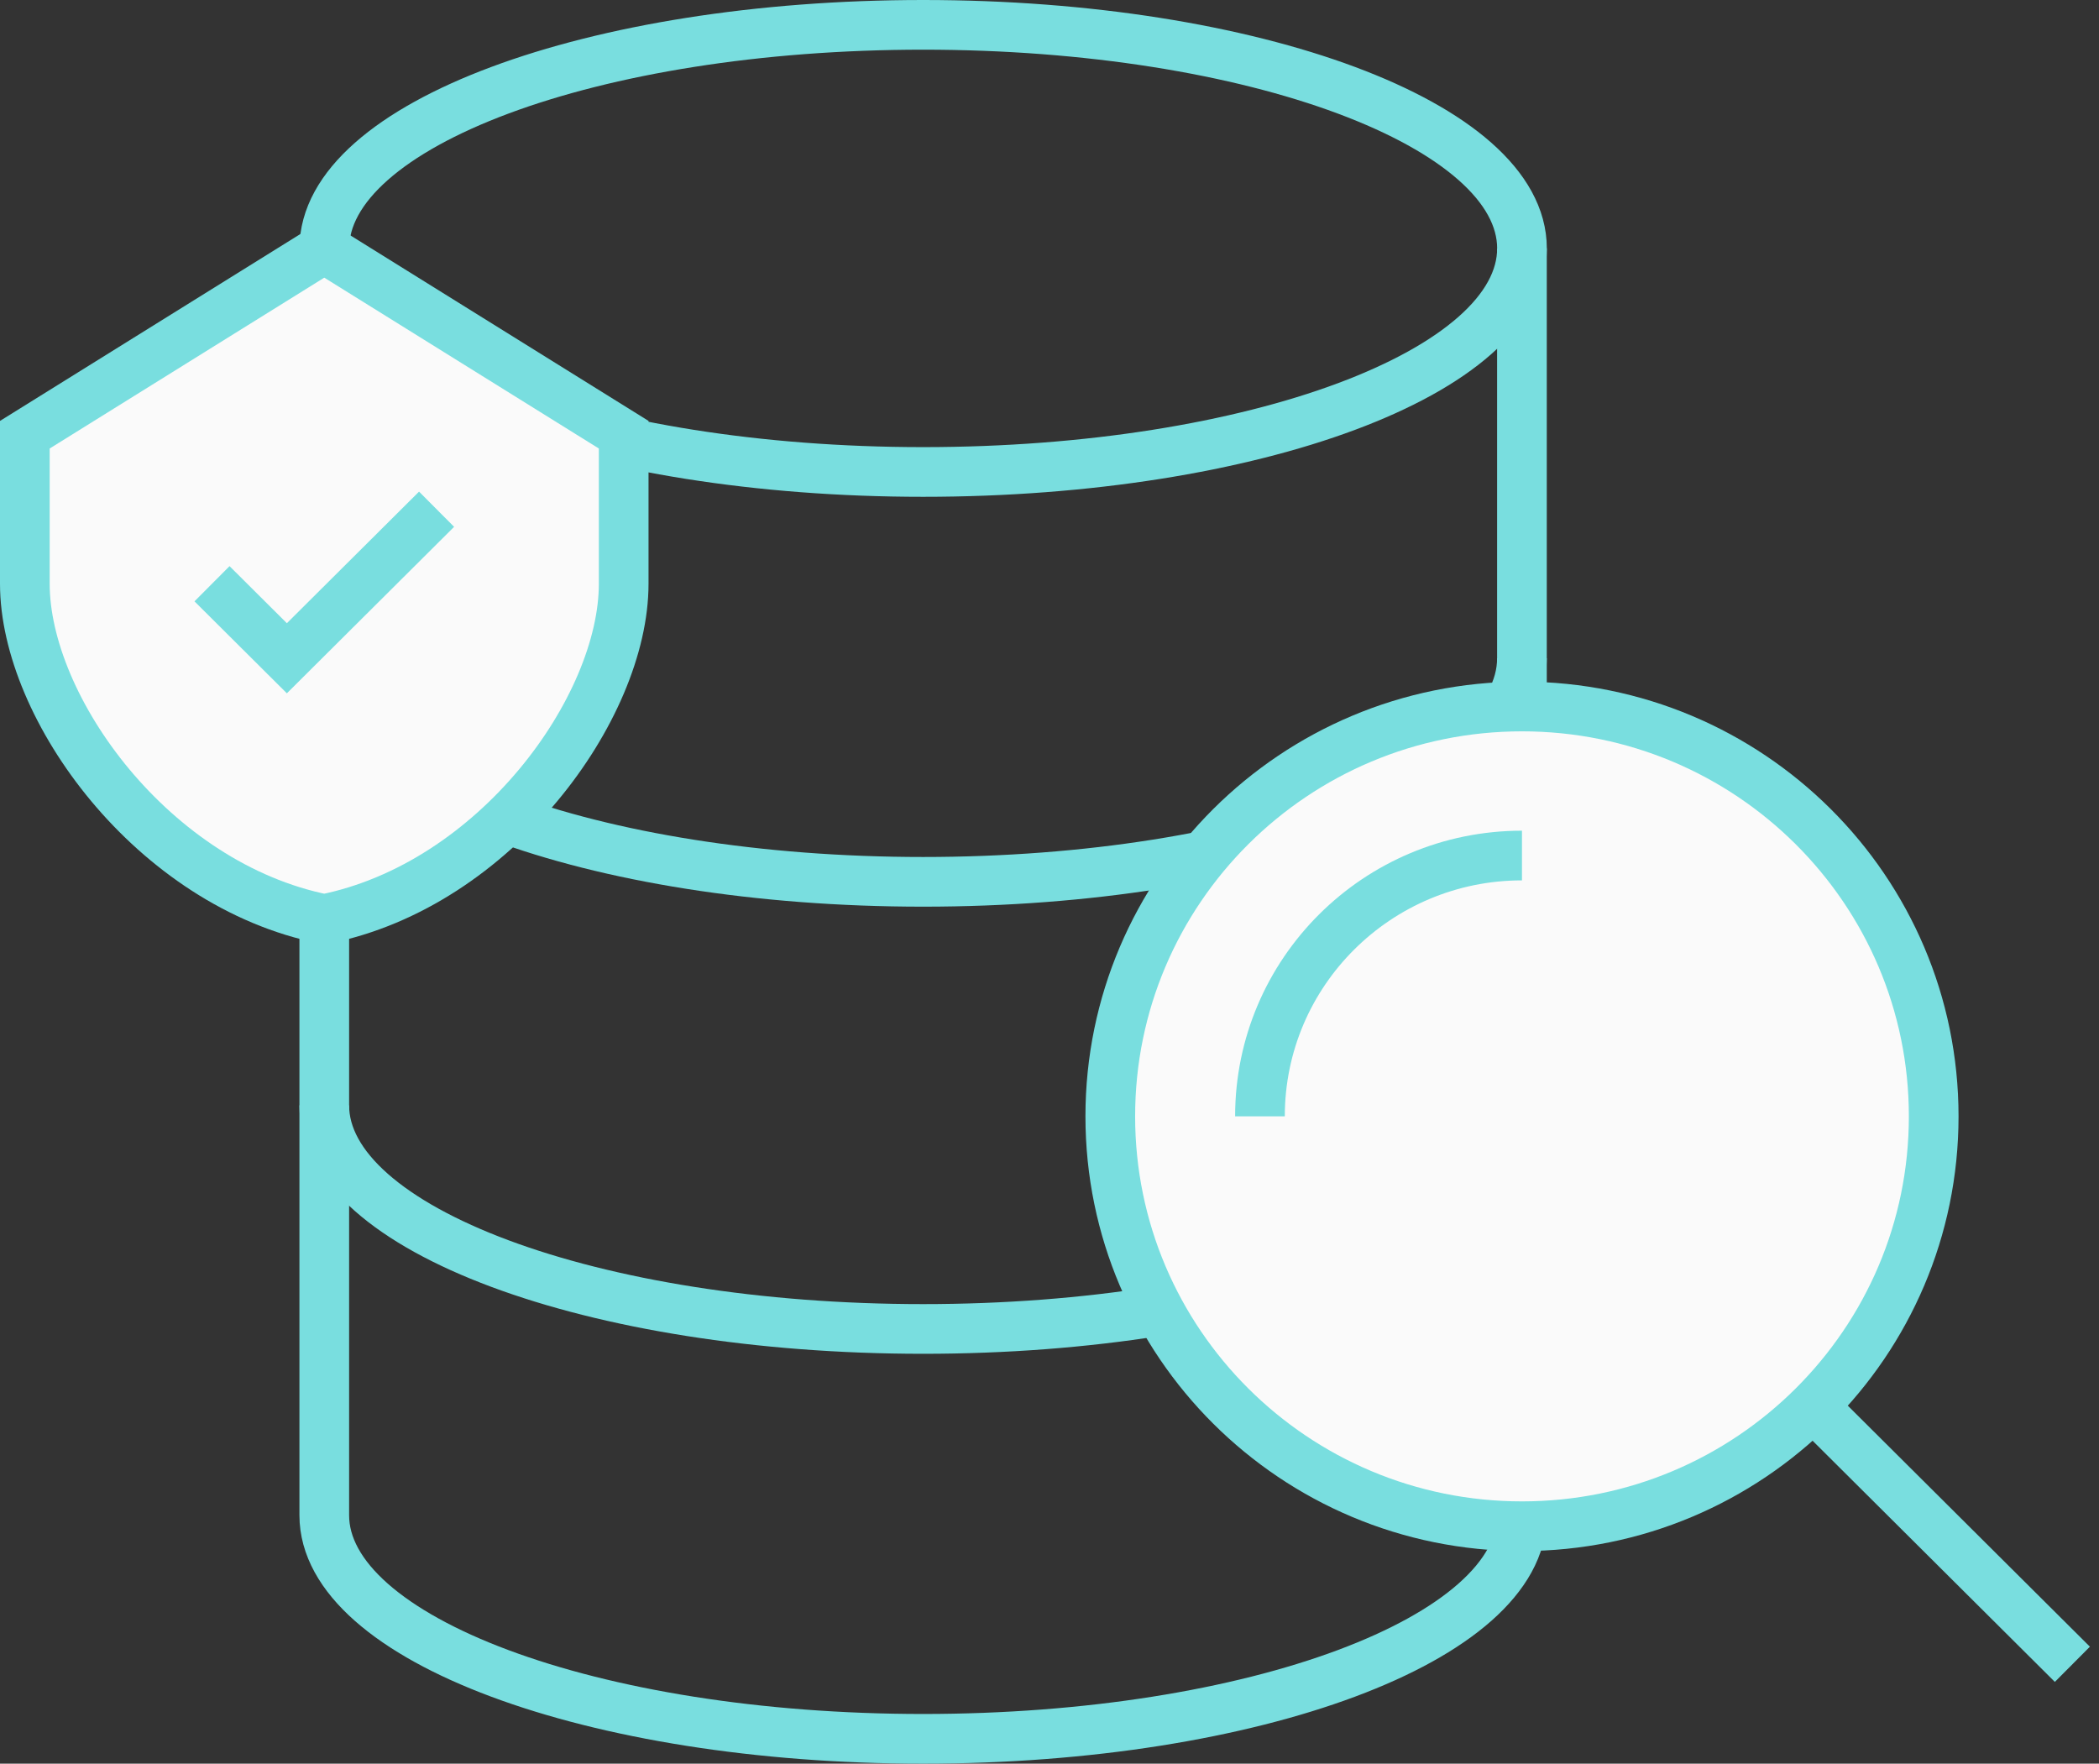
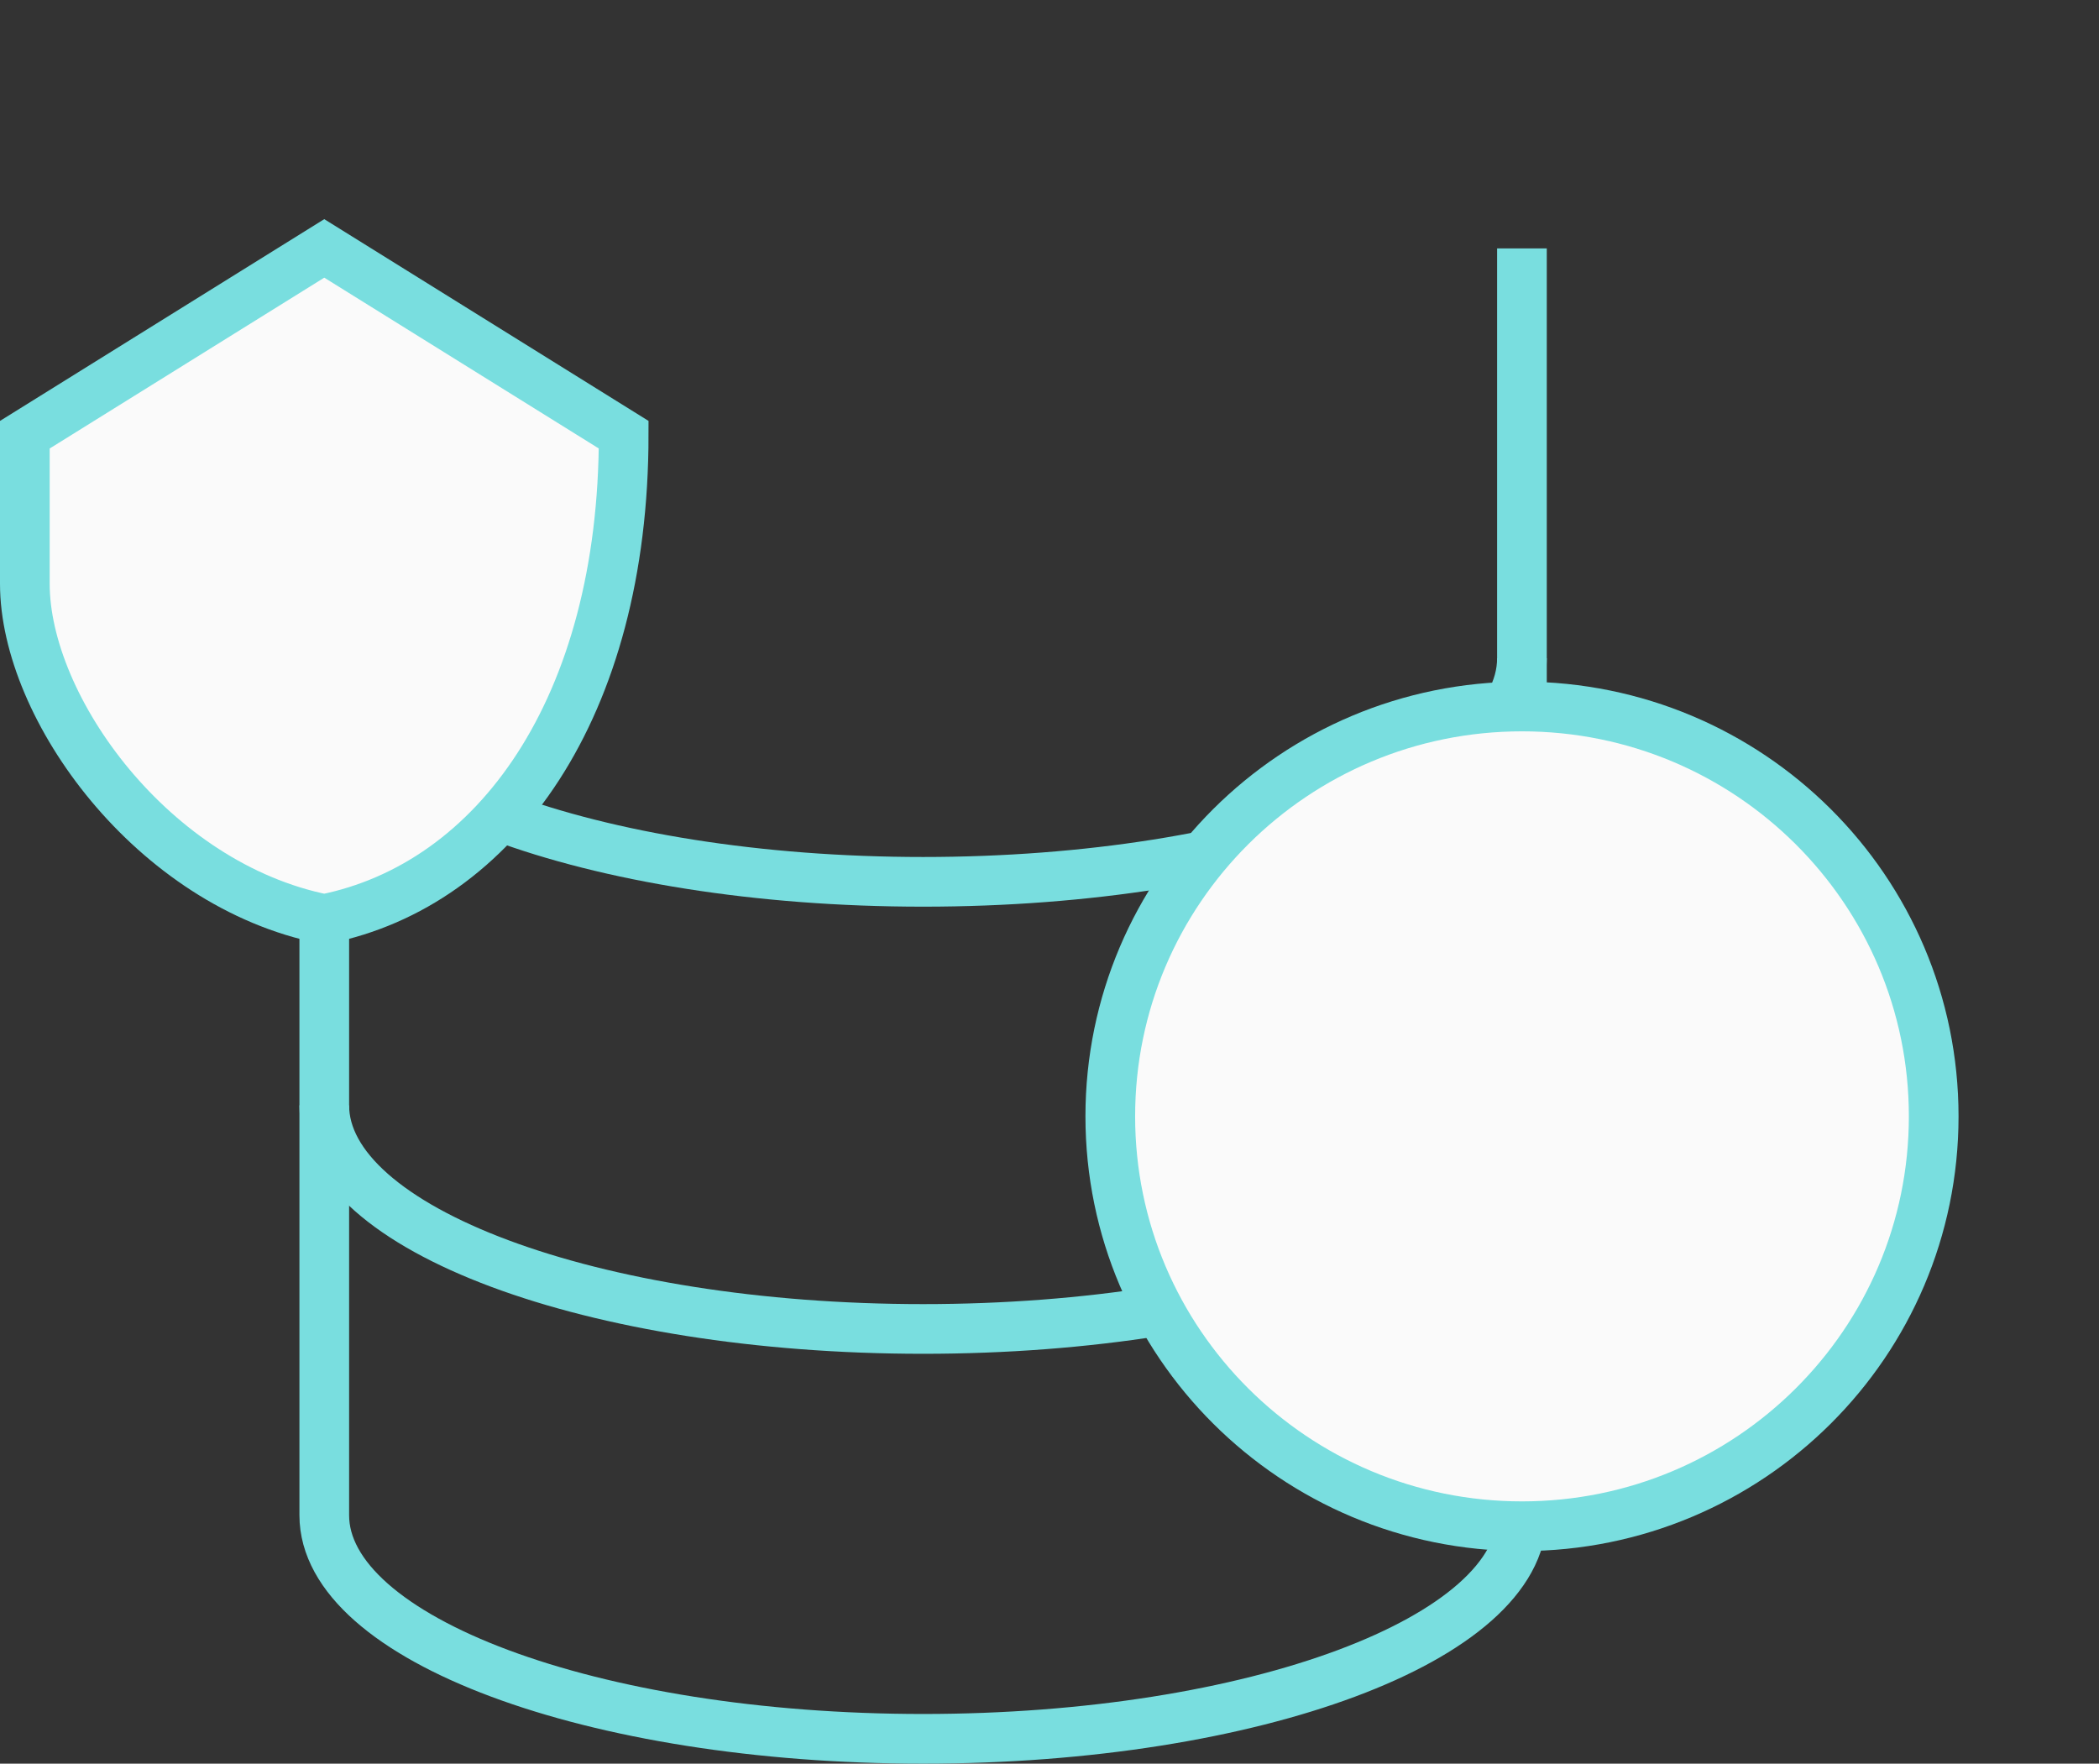
<svg xmlns="http://www.w3.org/2000/svg" width="169" height="142" viewBox="0 0 169 142" fill="none">
  <rect x="0" y="0" width="169" height="142" fill="#333333" stroke="none" />
-   <path d="M74.328 38C100.956 38 122.542 29.941 122.542 20C122.542 10.059 100.955 2 74.328 2C47.7 2 26.113 10.059 26.113 20C26.113 29.941 47.7 38 74.328 38Z" stroke="#79DEDF" stroke-width="4" stroke-miterlimit="10" />
  <path d="M26.109 53C26.109 62.941 47.697 71 74.324 71C100.951 71 122.538 62.941 122.538 53" stroke="#79DEDF" stroke-width="4" stroke-miterlimit="10" />
  <path d="M26.109 20V122C26.109 131.94 47.697 140 74.324 140C100.951 140 122.538 131.94 122.538 122V20" stroke="#79DEDF" stroke-width="4" stroke-miterlimit="10" />
  <path d="M26.109 89C26.109 98.941 47.697 107 74.324 107C100.951 107 122.538 98.941 122.538 89" stroke="#79DEDF" stroke-width="4" stroke-miterlimit="10" />
-   <path d="M145.762 113L166.856 134" stroke="#79DEDF" stroke-width="4" stroke-miterlimit="10" />
  <path d="M122.543 122.883C140.85 122.883 155.691 108.108 155.691 89.883C155.691 71.657 140.85 56.883 122.543 56.883C104.236 56.883 89.394 71.657 89.394 89.883C89.394 108.108 104.236 122.883 122.543 122.883Z" fill="#FAFAFA" stroke="#79DEDF" stroke-width="4" stroke-miterlimit="10" />
-   <path d="M101.445 89.883C101.445 78.285 110.89 68.883 122.54 68.883" stroke="#79DEDF" stroke-width="4" stroke-miterlimit="10" />
-   <path d="M26.108 20L50.216 35V47C50.216 56.999 39.911 71.251 26.108 74C12.305 71.251 2 56.999 2 47V35L26.108 20Z" fill="#FAFAFA" stroke="#79DEDF" stroke-width="4" stroke-miterlimit="10" />
-   <path d="M17.07 47L23.097 53L35.151 41" stroke="#79DEDF" stroke-width="4" stroke-miterlimit="10" />
+   <path d="M26.108 20L50.216 35C50.216 56.999 39.911 71.251 26.108 74C12.305 71.251 2 56.999 2 47V35L26.108 20Z" fill="#FAFAFA" stroke="#79DEDF" stroke-width="4" stroke-miterlimit="10" />
</svg>